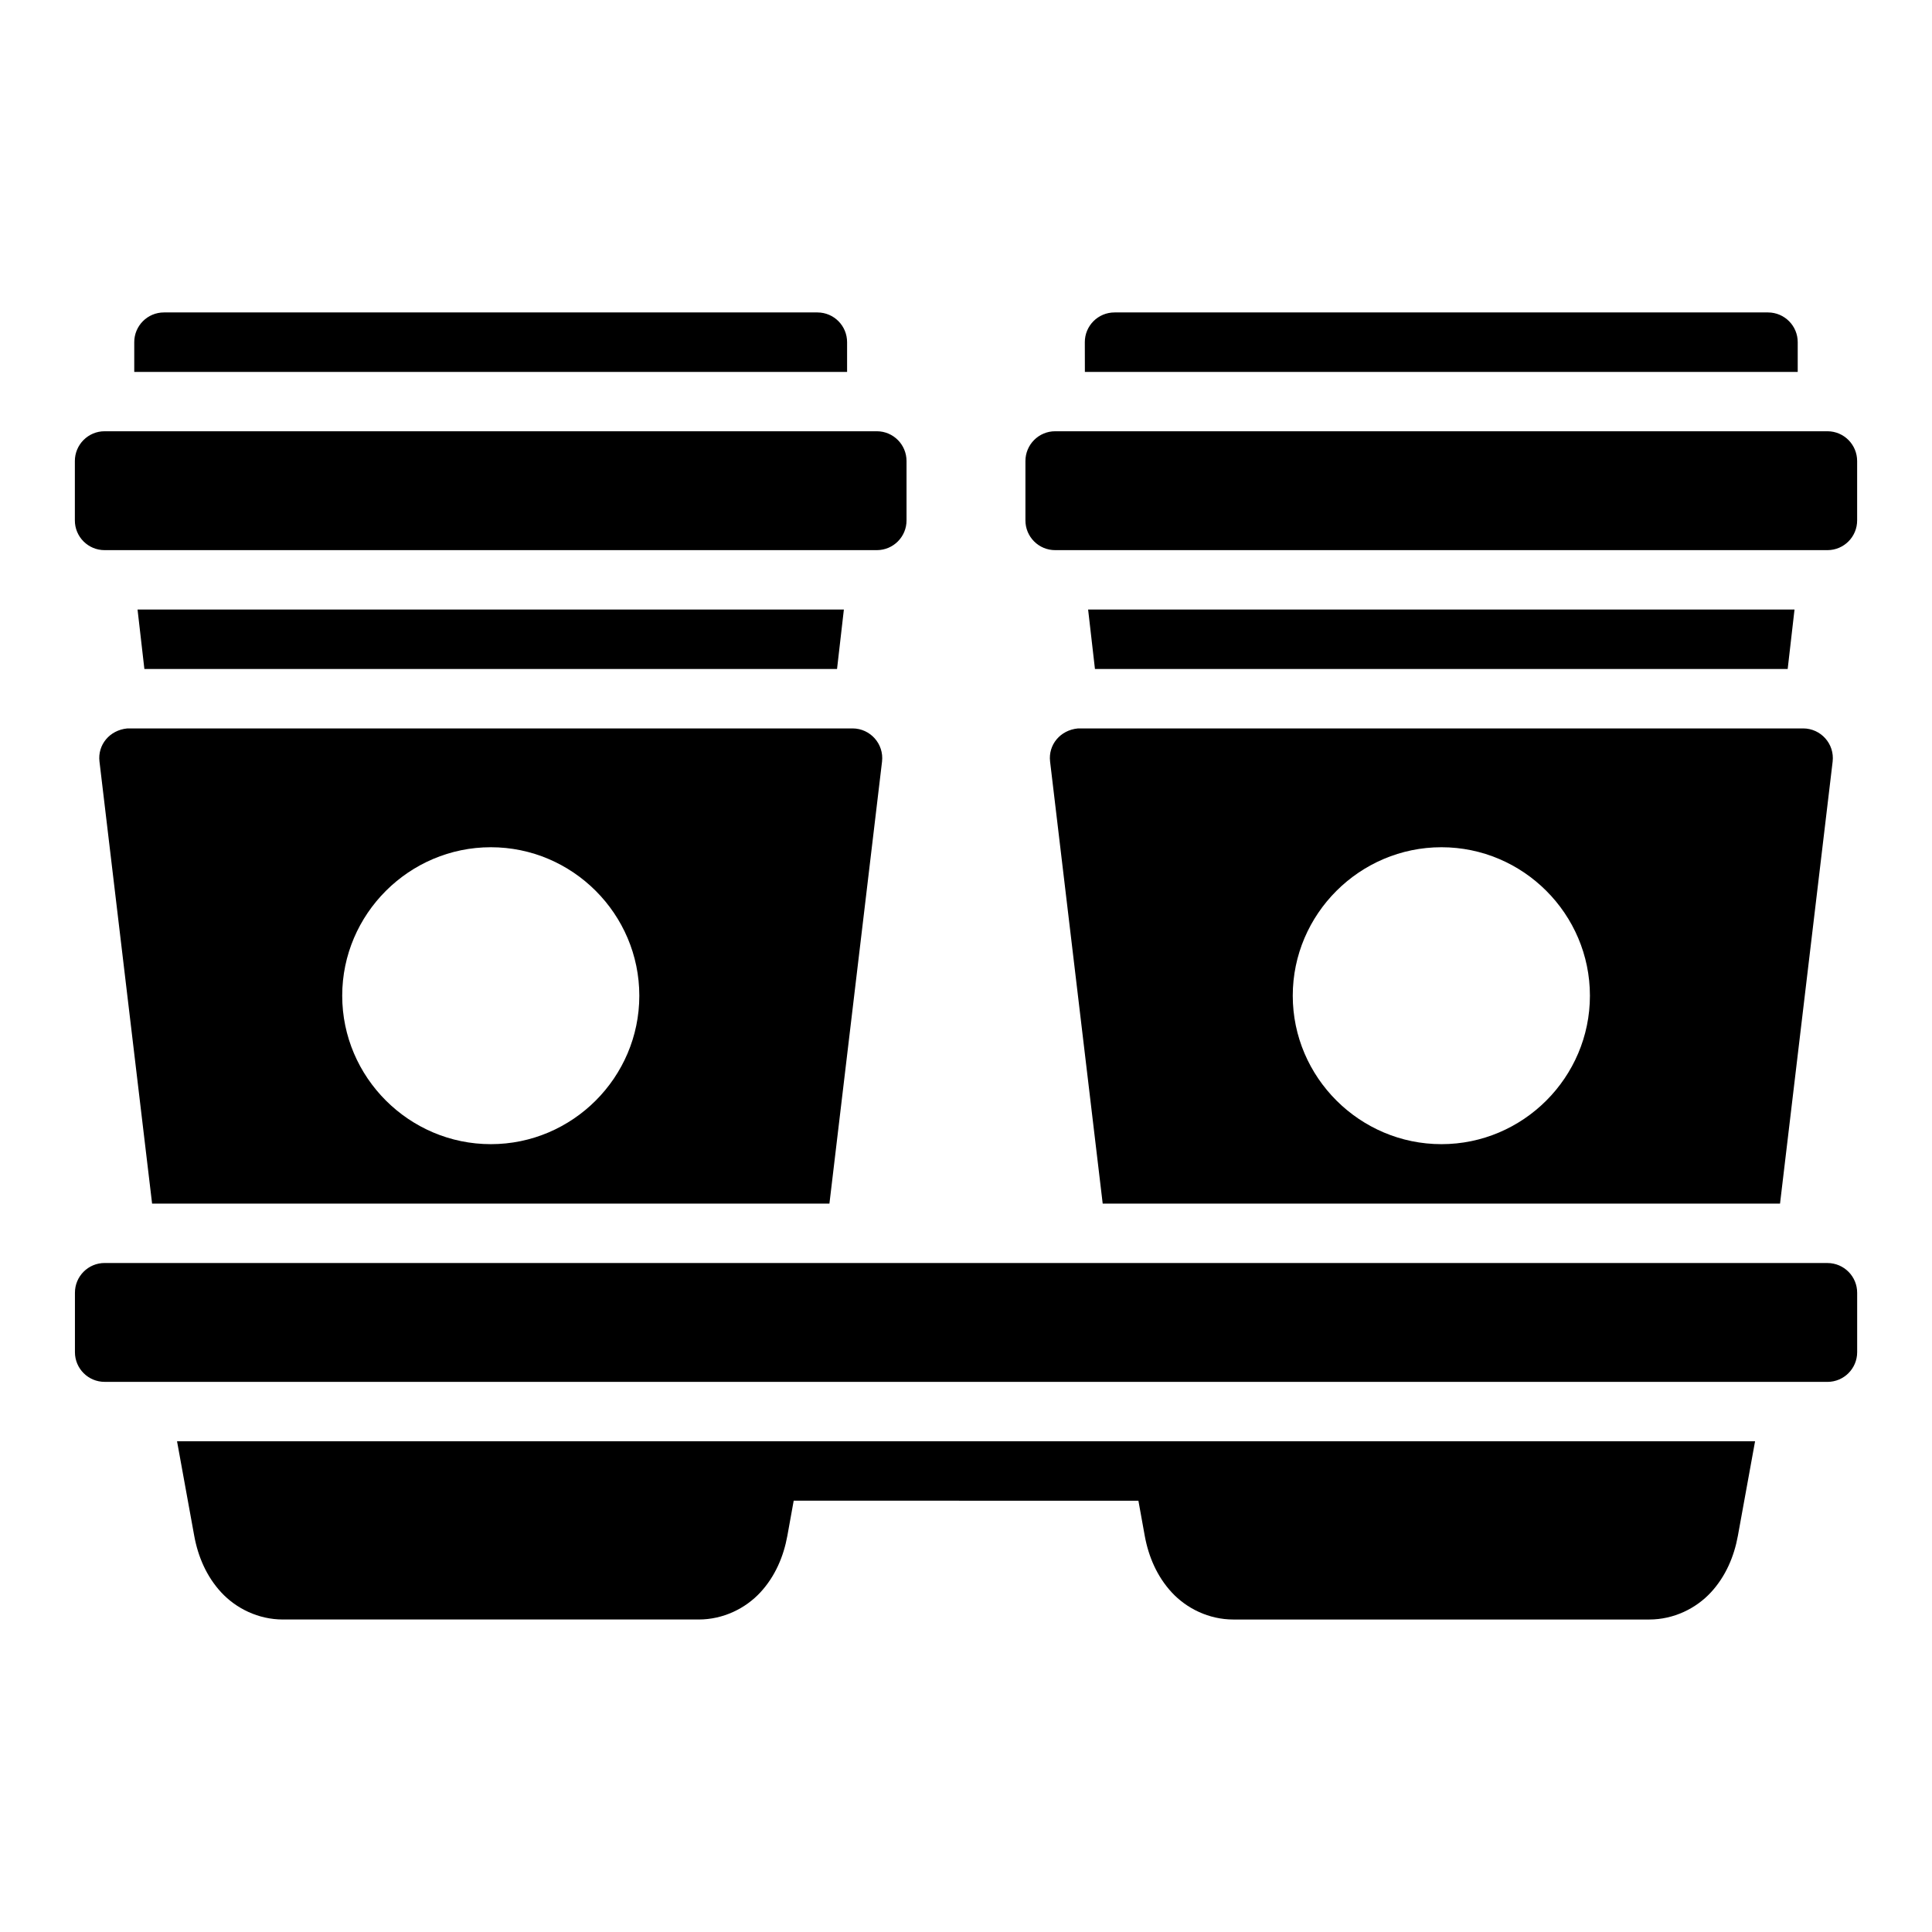
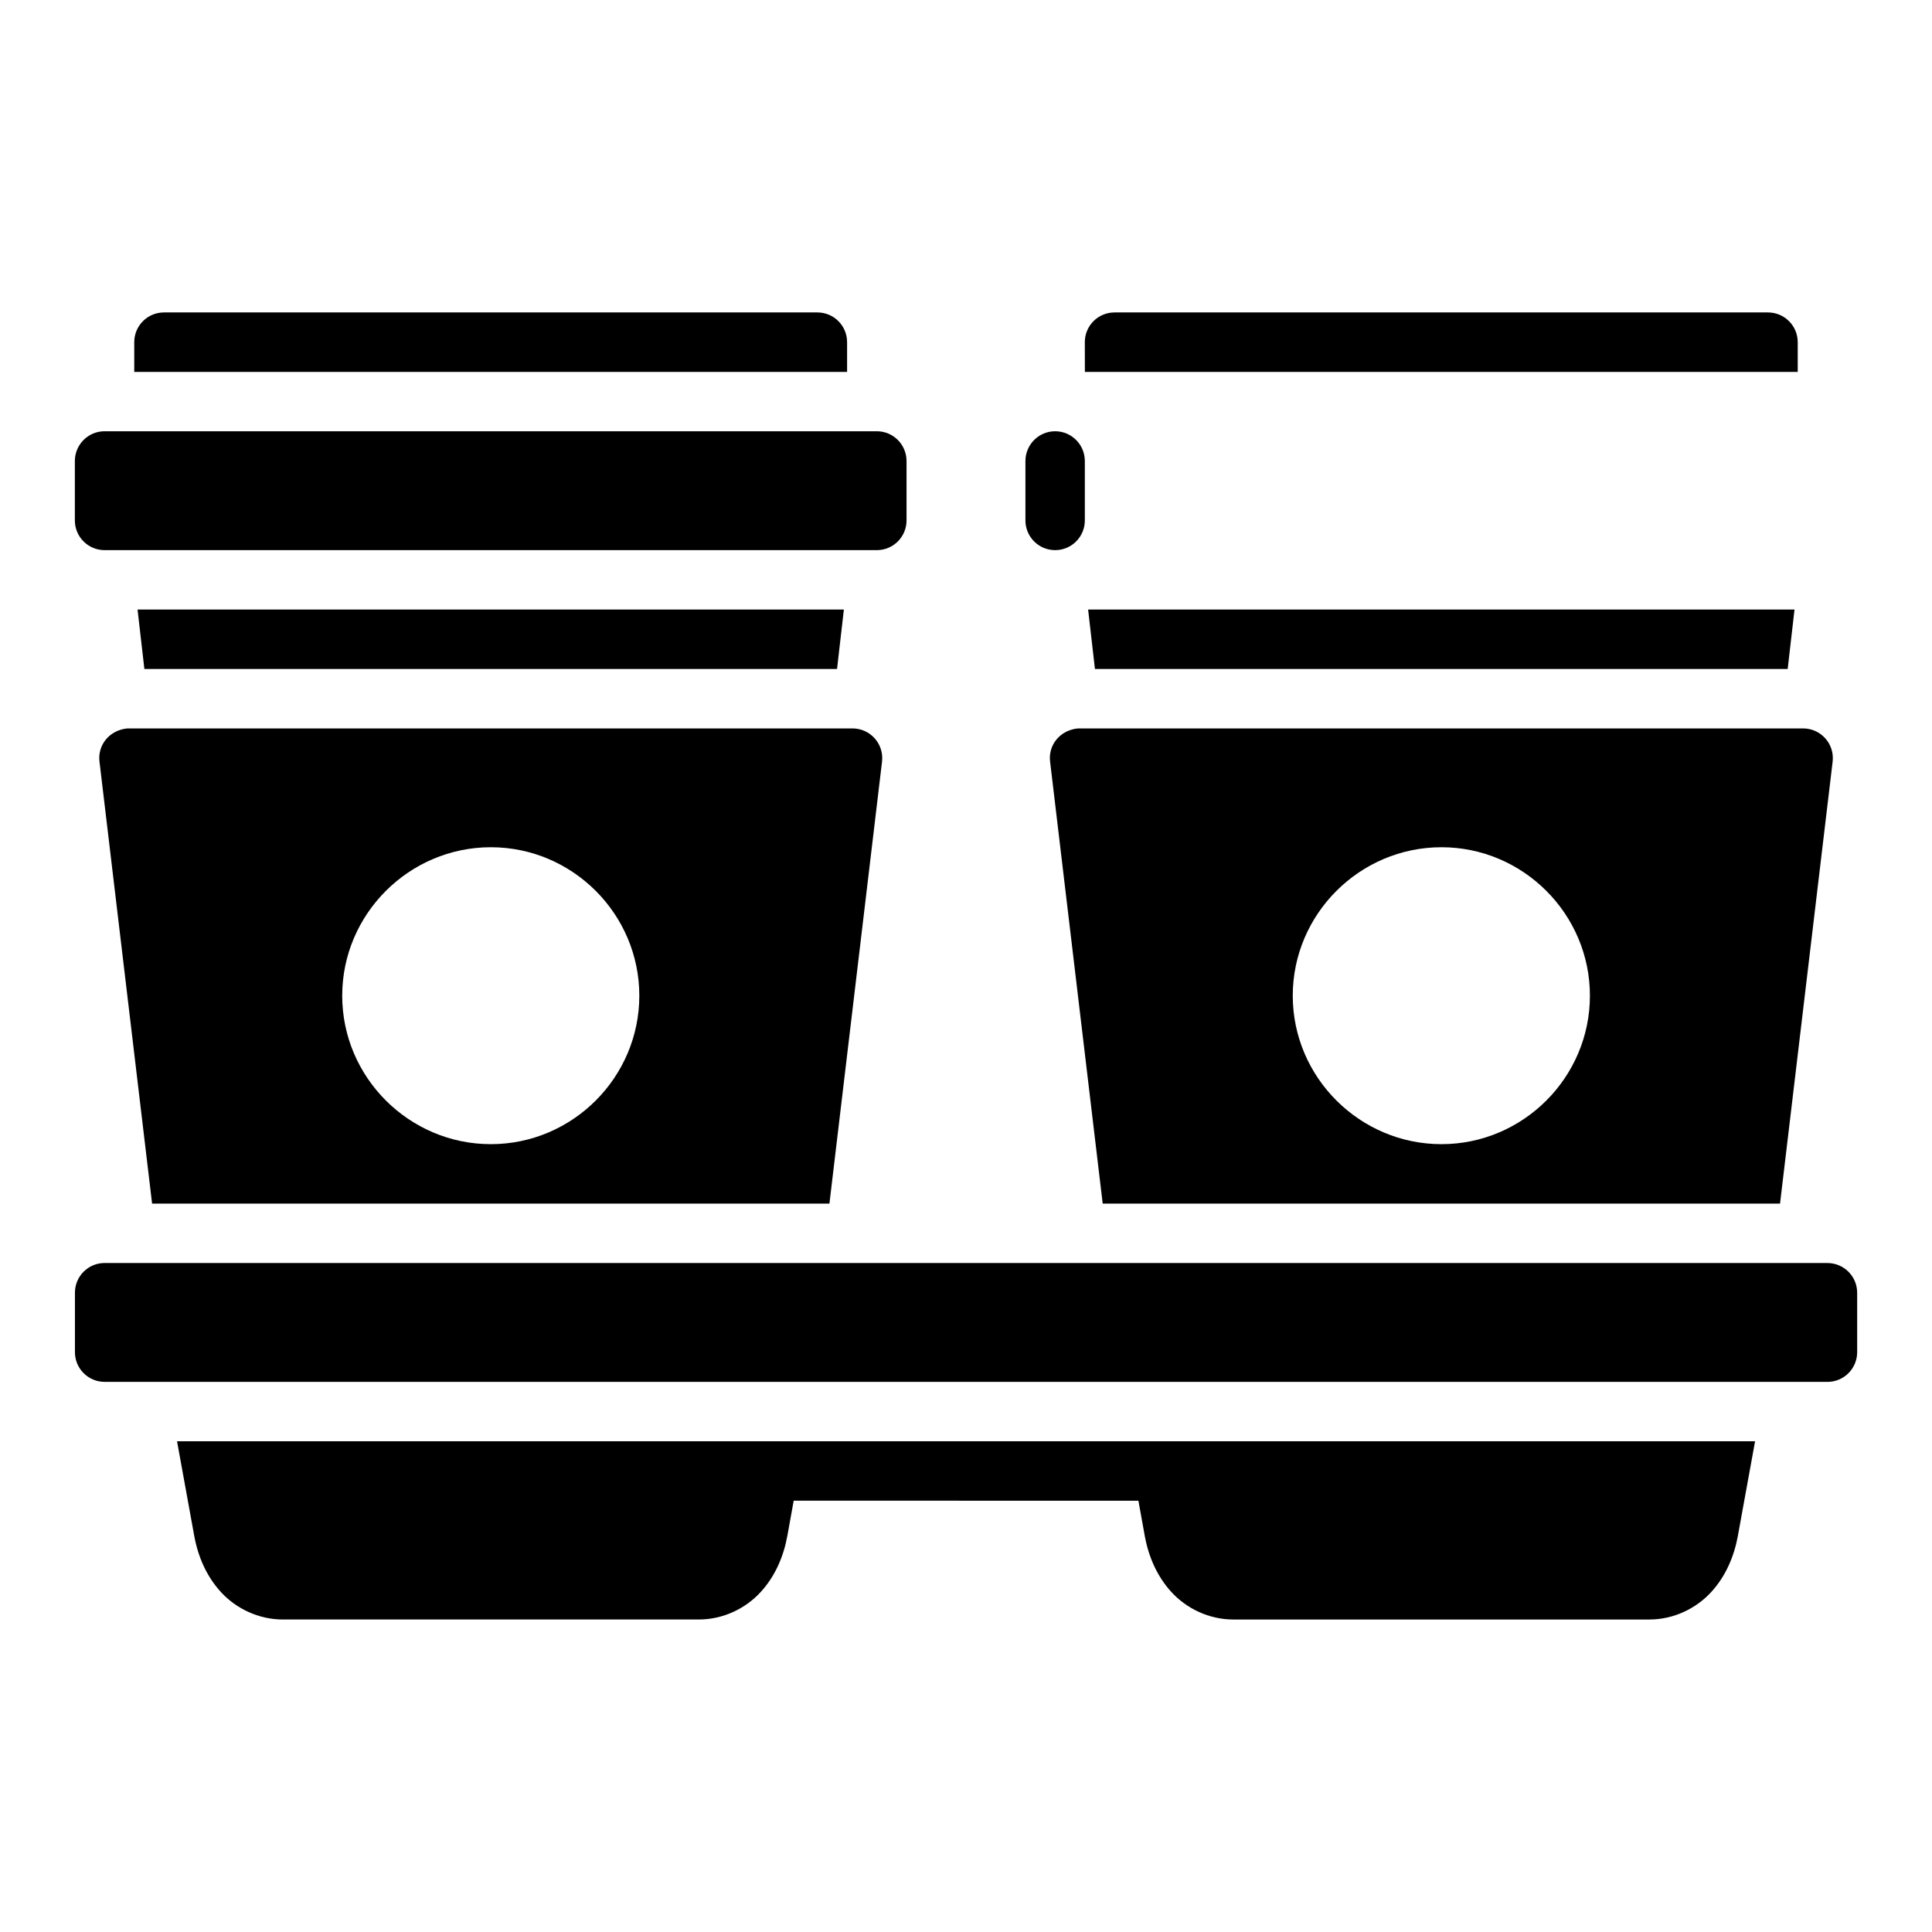
<svg xmlns="http://www.w3.org/2000/svg" fill="#000000" width="800px" height="800px" version="1.1" viewBox="144 144 512 512">
-   <path d="m187.48 226.8c-4.371-0.016-7.918 3.531-7.902 7.902v7.856h188.91v-7.856c0.016-4.348-3.492-7.887-7.84-7.902zm251.91 0c-4.371-0.016-7.922 3.531-7.902 7.902l0.016 7.856h188.91v-7.856c0.016-4.348-3.508-7.887-7.856-7.902zm-267.65 31.488c-4.371-0.016-7.918 3.547-7.902 7.918v15.684c-0.016 4.371 3.531 7.918 7.902 7.902h204.66c4.348-0.016 7.859-3.555 7.84-7.902v-15.684c0.016-4.348-3.492-7.902-7.84-7.918zm251.91 0c-4.371-0.016-7.918 3.547-7.902 7.918v15.684c-0.016 4.371 3.531 7.918 7.902 7.902h204.67c4.348-0.016 7.859-3.555 7.84-7.902v-15.684c0.016-4.348-3.492-7.902-7.84-7.918zm-243.2 47.246 1.812 15.758h183.56l1.812-15.758zm251.91 0 1.812 15.758h183.58l1.812-15.758zm-254.59 31.504c-4.766 0.441-7.93 4.391-7.41 8.766l13.945 117.16h179.5l13.945-117.16c0.531-4.652-3.098-8.738-7.781-8.766zm251.92 0c-4.766 0.441-7.93 4.391-7.41 8.766l13.945 117.16h179.5l13.945-117.16c0.531-4.652-3.098-8.738-7.781-8.766zm-155.61 31.488c21.645 0 39.344 17.699 39.344 39.344 0 21.645-17.699 39.344-39.344 39.344-21.645 0-39.391-17.699-39.391-39.344 0-21.645 17.746-39.344 39.391-39.344zm251.92 0c21.645 0 39.344 17.699 39.344 39.344 0 21.645-17.699 39.344-39.344 39.344-21.645 0-39.406-17.699-39.406-39.344 0-21.645 17.762-39.344 39.406-39.344zm-354.24 110.18c-4.371-0.016-7.918 3.531-7.902 7.902v15.758c0.016 4.348 3.555 7.859 7.902 7.84l456.55 0.008c4.328-0.016 7.84-3.516 7.856-7.84v-15.758c0.016-4.348-3.508-7.887-7.856-7.902zm19.156 47.246 4.551 25.031c1 5.504 3.246 10.789 7.164 15.02 3.918 4.231 9.812 7.18 16.328 7.18h110.21c6.516 0 12.41-2.949 16.328-7.18 3.918-4.231 6.164-9.52 7.164-15.02l1.676-9.285 91.352 0.004 1.676 9.285c1 5.504 3.246 10.789 7.164 15.02s9.812 7.18 16.328 7.18h110.21c6.516 0 12.41-2.949 16.328-7.18 3.918-4.231 6.164-9.52 7.164-15.02l4.551-25.031z" />
+   <path d="m187.48 226.8c-4.371-0.016-7.918 3.531-7.902 7.902v7.856h188.91v-7.856c0.016-4.348-3.492-7.887-7.84-7.902zm251.91 0c-4.371-0.016-7.922 3.531-7.902 7.902l0.016 7.856h188.91v-7.856c0.016-4.348-3.508-7.887-7.856-7.902zm-267.65 31.488c-4.371-0.016-7.918 3.547-7.902 7.918v15.684c-0.016 4.371 3.531 7.918 7.902 7.902h204.66c4.348-0.016 7.859-3.555 7.84-7.902v-15.684c0.016-4.348-3.492-7.902-7.84-7.918zm251.91 0c-4.371-0.016-7.918 3.547-7.902 7.918v15.684c-0.016 4.371 3.531 7.918 7.902 7.902c4.348-0.016 7.859-3.555 7.84-7.902v-15.684c0.016-4.348-3.492-7.902-7.84-7.918zm-243.2 47.246 1.812 15.758h183.56l1.812-15.758zm251.91 0 1.812 15.758h183.58l1.812-15.758zm-254.59 31.504c-4.766 0.441-7.93 4.391-7.41 8.766l13.945 117.16h179.5l13.945-117.16c0.531-4.652-3.098-8.738-7.781-8.766zm251.92 0c-4.766 0.441-7.93 4.391-7.41 8.766l13.945 117.16h179.5l13.945-117.16c0.531-4.652-3.098-8.738-7.781-8.766zm-155.61 31.488c21.645 0 39.344 17.699 39.344 39.344 0 21.645-17.699 39.344-39.344 39.344-21.645 0-39.391-17.699-39.391-39.344 0-21.645 17.746-39.344 39.391-39.344zm251.92 0c21.645 0 39.344 17.699 39.344 39.344 0 21.645-17.699 39.344-39.344 39.344-21.645 0-39.406-17.699-39.406-39.344 0-21.645 17.762-39.344 39.406-39.344zm-354.24 110.18c-4.371-0.016-7.918 3.531-7.902 7.902v15.758c0.016 4.348 3.555 7.859 7.902 7.84l456.55 0.008c4.328-0.016 7.84-3.516 7.856-7.84v-15.758c0.016-4.348-3.508-7.887-7.856-7.902zm19.156 47.246 4.551 25.031c1 5.504 3.246 10.789 7.164 15.02 3.918 4.231 9.812 7.18 16.328 7.18h110.21c6.516 0 12.41-2.949 16.328-7.18 3.918-4.231 6.164-9.52 7.164-15.02l1.676-9.285 91.352 0.004 1.676 9.285c1 5.504 3.246 10.789 7.164 15.02s9.812 7.18 16.328 7.18h110.21c6.516 0 12.41-2.949 16.328-7.18 3.918-4.231 6.164-9.52 7.164-15.02l4.551-25.031z" />
</svg>